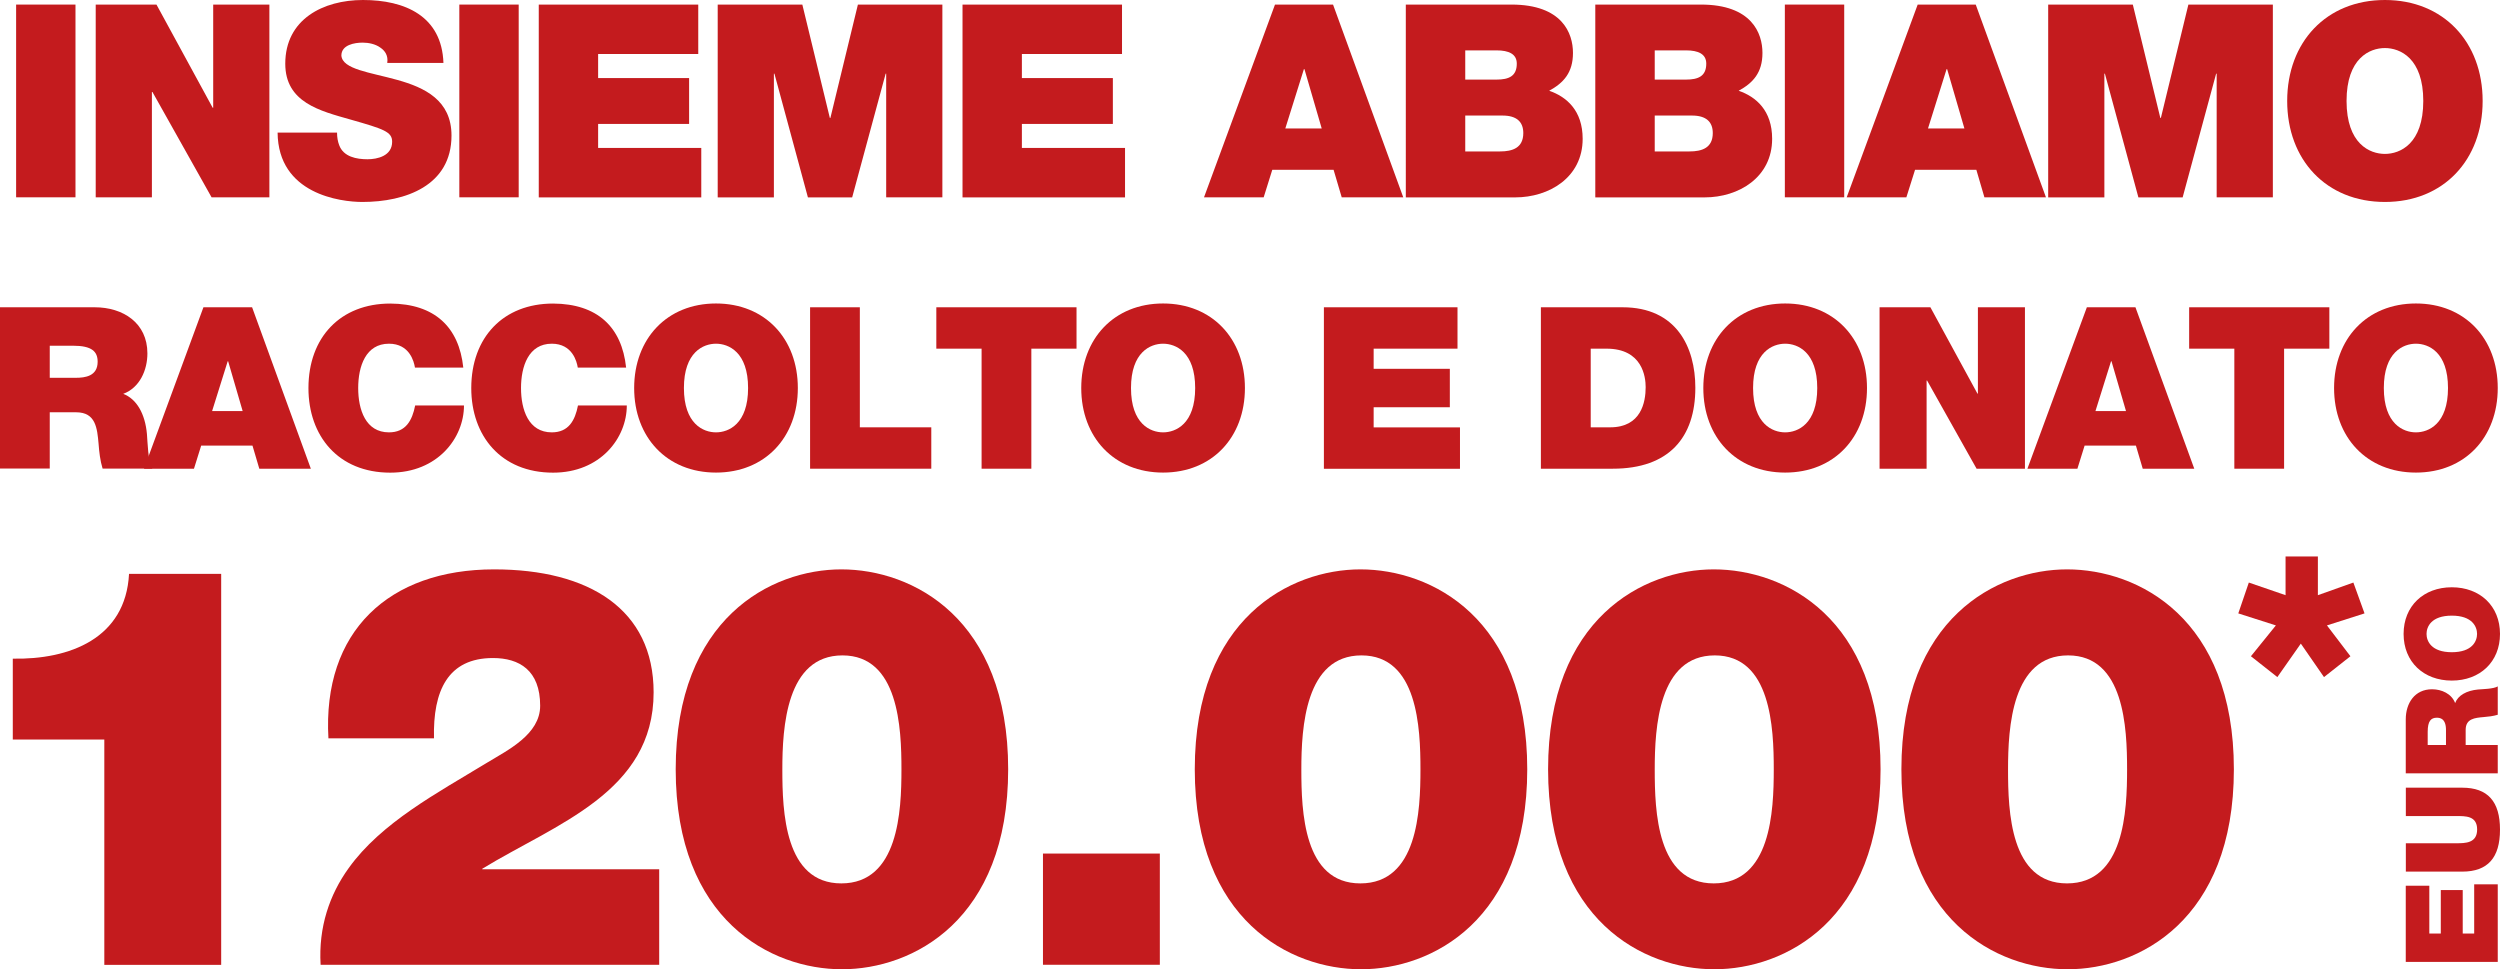
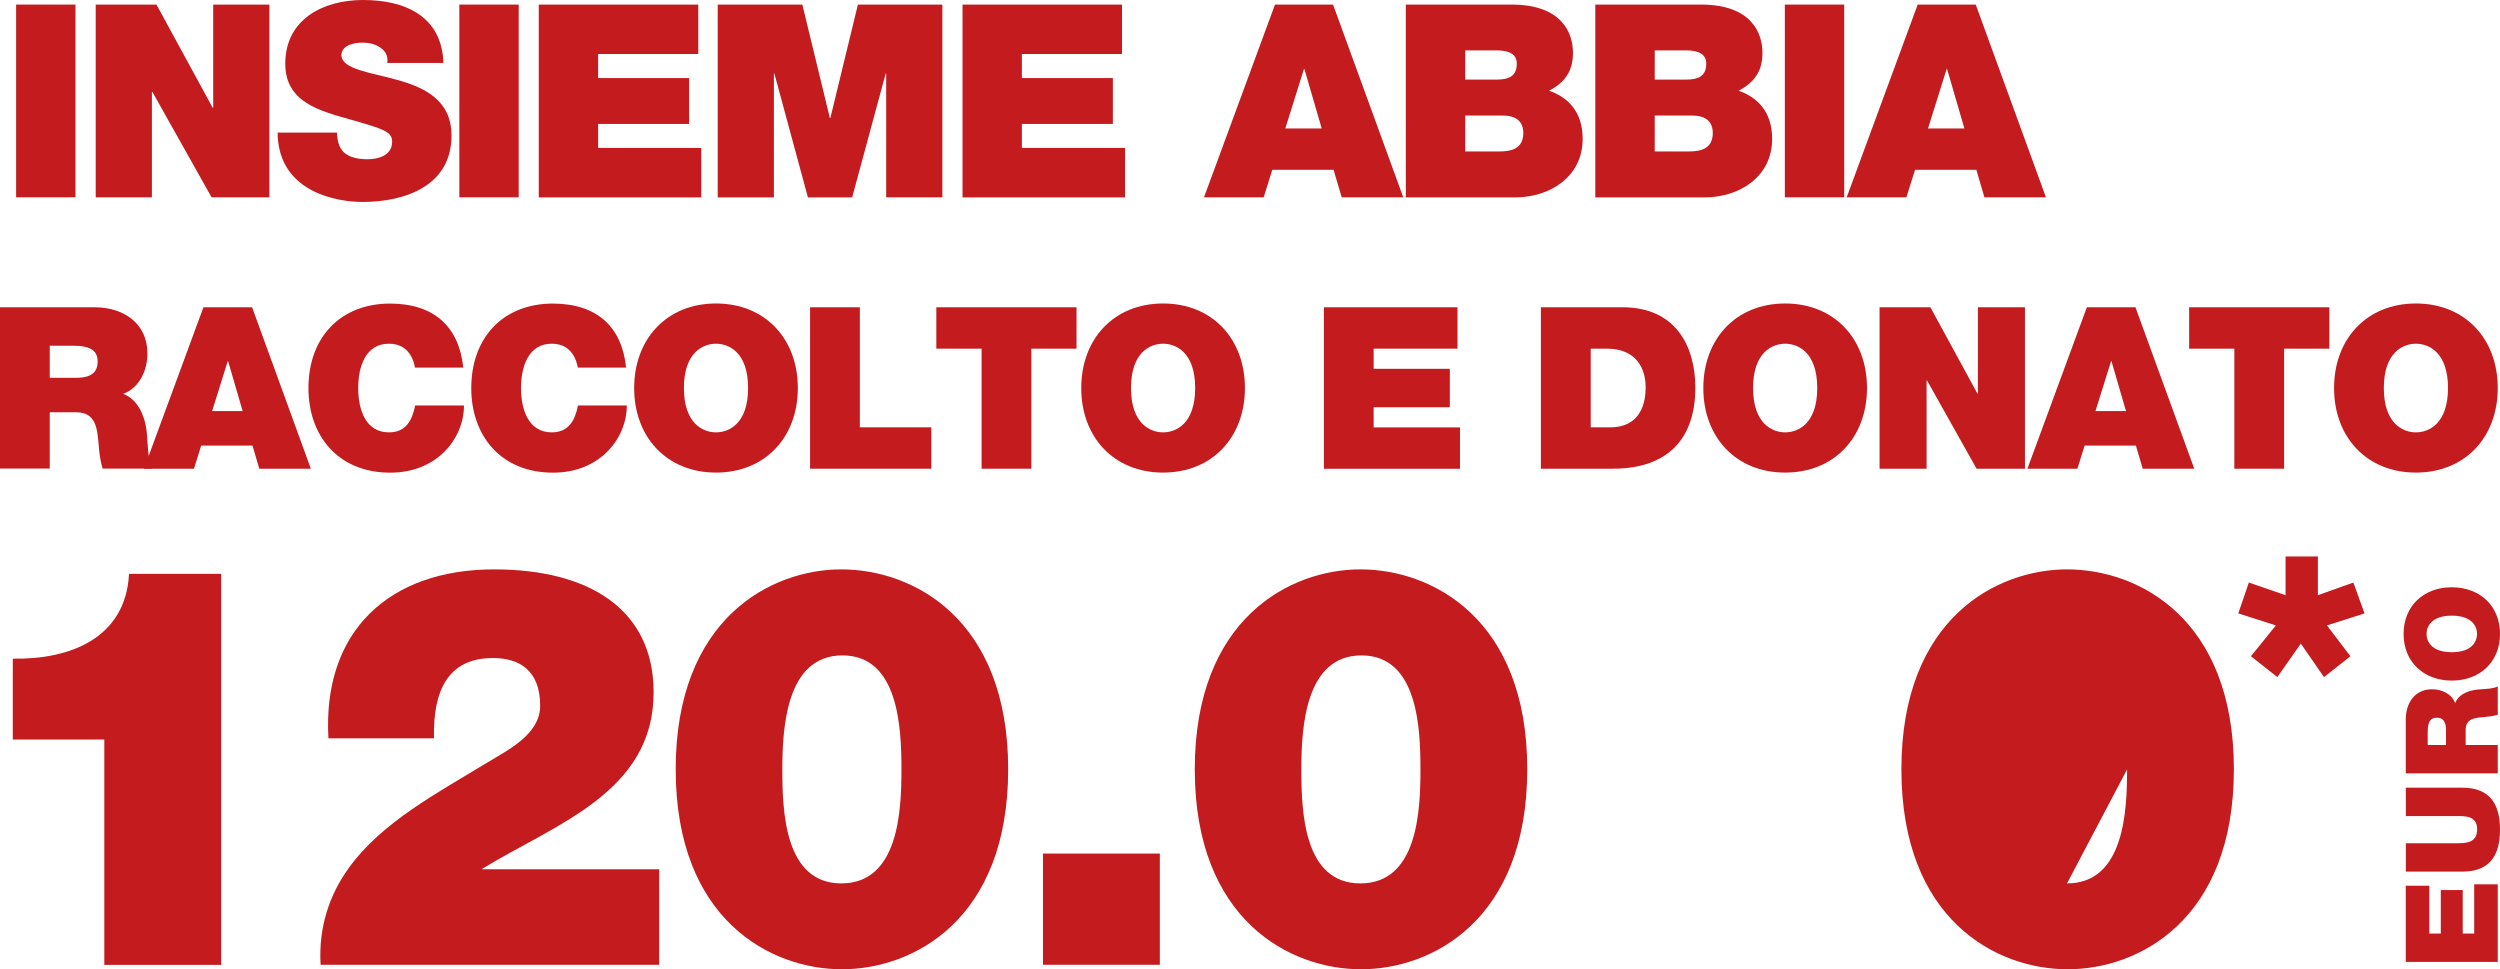
<svg xmlns="http://www.w3.org/2000/svg" id="Livello_2" data-name="Livello 2" viewBox="0 0 322.59 125.07">
  <defs>
    <style>      .cls-1 {        fill: #c41b1e;      }    </style>
  </defs>
  <g id="Livello_2-2" data-name="Livello 2">
    <g>
      <path class="cls-1" d="M2.08,.59h7.66V25.46H2.08V.59Z" />
      <path class="cls-1" d="M12.35,.59h7.84l7.25,13.31h.07V.59h7.25V25.46h-7.46l-7.63-13.59h-.07v13.59h-7.25V.59Z" />
      <path class="cls-1" d="M43.49,17.1c0,.63,.1,1.18,.28,1.64,.56,1.5,2.23,1.81,3.66,1.81,1.25,0,3.17-.42,3.17-2.26,0-1.29-1.08-1.64-5.36-2.86-3.94-1.12-8.43-2.2-8.43-7.21,0-5.75,4.91-8.22,10.03-8.22,5.4,0,10.17,2.06,10.38,8.12h-7.25c.14-.94-.28-1.57-.91-1.99-.63-.45-1.5-.63-2.26-.63-1.04,0-2.75,.28-2.75,1.67,.14,1.78,3.69,2.16,7.21,3.14,3.52,.98,7,2.61,7,7.18,0,6.48-5.96,8.57-11.5,8.57-2.82,0-10.87-1.01-10.94-8.95h7.66Z" />
      <path class="cls-1" d="M59.27,.59h7.66V25.46h-7.66V.59Z" />
      <path class="cls-1" d="M69.51,.59h20.59V6.97h-12.92v3.1h11.74v5.92h-11.74v3.1h13.31v6.38h-20.97V.59Z" />
      <path class="cls-1" d="M92.63,.59h10.9l3.55,14.63h.07l3.55-14.63h10.9V25.46h-7.25V9.51h-.07l-4.32,15.96h-5.71l-4.32-15.96h-.07v15.96h-7.25V.59Z" />
      <path class="cls-1" d="M124.19,.59h20.59V6.97h-12.92v3.1h11.74v5.92h-11.74v3.1h13.31v6.38h-20.97V.59Z" />
      <path class="cls-1" d="M164.52,.59h7.49l9.06,24.87h-7.94l-1.05-3.55h-7.91l-1.11,3.55h-7.7L164.52,.59Zm6.03,15.99l-2.23-7.66h-.07l-2.4,7.66h4.7Z" />
      <path class="cls-1" d="M181.41,.59h13.62c6.55,0,7.94,3.69,7.94,6.24s-1.22,3.87-3.07,4.88c2.23,.77,4.32,2.54,4.32,6.2,0,4.98-4.32,7.56-8.71,7.56h-14.11V.59Zm7.66,9.68h4.04c1.6,0,2.61-.45,2.61-2.06,0-1.25-1.04-1.71-2.61-1.71h-4.04v3.76Zm0,9.27h4.49c1.6,0,3-.45,3-2.37,0-1.46-.87-2.26-2.68-2.26h-4.81v4.63Z" />
      <path class="cls-1" d="M205.86,.59h13.62c6.55,0,7.94,3.69,7.94,6.24s-1.22,3.87-3.07,4.88c2.23,.77,4.32,2.54,4.32,6.2,0,4.98-4.32,7.56-8.71,7.56h-14.11V.59Zm7.66,9.68h4.04c1.6,0,2.61-.45,2.61-2.06,0-1.25-1.04-1.71-2.61-1.71h-4.04v3.76Zm0,9.27h4.49c1.6,0,3-.45,3-2.37,0-1.46-.87-2.26-2.68-2.26h-4.81v4.63Z" />
      <path class="cls-1" d="M230.31,.59h7.66V25.46h-7.66V.59Z" />
      <path class="cls-1" d="M247.45,.59h7.49l9.06,24.87h-7.94l-1.04-3.55h-7.91l-1.12,3.55h-7.7L247.45,.59Zm6.03,15.99l-2.23-7.66h-.07l-2.4,7.66h4.7Z" />
-       <path class="cls-1" d="M264.31,.59h10.9l3.55,14.63h.07l3.55-14.63h10.9V25.46h-7.25V9.51h-.07l-4.32,15.96h-5.71l-4.32-15.96h-.07v15.96h-7.25V.59Z" />
-       <path class="cls-1" d="M307.74,0c7.56,0,12.61,5.43,12.61,13.03s-5.05,13.03-12.61,13.03-12.61-5.43-12.61-13.03,5.05-13.03,12.61-13.03Zm0,19.86c1.95,0,4.95-1.29,4.95-6.83s-3-6.83-4.95-6.83-4.95,1.29-4.95,6.83,3,6.83,4.95,6.83Z" />
      <path class="cls-1" d="M0,39.65H12.22c3.65,0,6.8,2.01,6.8,5.95,0,2.16-.99,4.43-3.12,5.22,1.75,.67,2.83,2.6,3.06,5.19,.09,1.02,.12,3.5,.7,4.46h-6.42c-.32-1.05-.44-2.13-.52-3.21-.18-1.98-.35-4.06-2.89-4.06h-3.41v7.26H0v-20.83Zm6.42,9.1h3.35c1.2,0,2.83-.2,2.83-2.07,0-1.31-.73-2.07-3.18-2.07h-3v4.14Z" />
      <path class="cls-1" d="M26.26,39.65h6.27l7.58,20.83h-6.65l-.88-2.98h-6.62l-.93,2.98h-6.45l7.67-20.83Zm5.05,13.39l-1.87-6.42h-.06l-2.01,6.42h3.94Z" />
      <path class="cls-1" d="M53.54,47.41c-.12-.76-.7-3.06-3.35-3.06-3,0-3.97,2.92-3.97,5.72s.96,5.72,3.97,5.72c2.16,0,3-1.52,3.38-3.47h6.3c0,4.2-3.41,8.67-9.51,8.67-6.74,0-10.56-4.76-10.56-10.91,0-6.56,4.14-10.91,10.56-10.91,5.72,.03,8.87,3.03,9.42,8.26h-6.24Z" />
      <path class="cls-1" d="M74.55,47.41c-.12-.76-.7-3.06-3.35-3.06-3,0-3.97,2.92-3.97,5.72s.96,5.72,3.97,5.72c2.16,0,3-1.52,3.38-3.47h6.3c0,4.2-3.41,8.67-9.51,8.67-6.74,0-10.56-4.76-10.56-10.91,0-6.56,4.14-10.91,10.56-10.91,5.72,.03,8.87,3.03,9.42,8.26h-6.24Z" />
      <path class="cls-1" d="M92.39,39.16c6.33,0,10.56,4.55,10.56,10.91s-4.23,10.91-10.56,10.91-10.56-4.55-10.56-10.91,4.23-10.91,10.56-10.91Zm0,16.63c1.63,0,4.14-1.08,4.14-5.72s-2.51-5.72-4.14-5.72-4.14,1.08-4.14,5.72,2.51,5.72,4.14,5.72Z" />
      <path class="cls-1" d="M104.53,39.65h6.42v15.49h9.22v5.34h-15.64v-20.83Z" />
      <path class="cls-1" d="M126.65,44.99h-5.83v-5.34h18.09v5.34h-5.83v15.49h-6.42v-15.49Z" />
      <path class="cls-1" d="M150.08,39.16c6.33,0,10.56,4.55,10.56,10.91s-4.23,10.91-10.56,10.91-10.56-4.55-10.56-10.91,4.23-10.91,10.56-10.91Zm0,16.63c1.63,0,4.14-1.08,4.14-5.72s-2.51-5.72-4.14-5.72-4.14,1.08-4.14,5.72,2.51,5.72,4.14,5.72Z" />
      <path class="cls-1" d="M170.83,39.65h17.24v5.34h-10.82v2.6h9.83v4.96h-9.83v2.6h11.14v5.34h-17.56v-20.83Z" />
      <path class="cls-1" d="M198.84,39.65h10.53c6.94,0,9.39,5.13,9.39,10.39,0,6.39-3.38,10.44-10.65,10.44h-9.28v-20.83Zm6.42,15.49h2.51c4,0,4.58-3.24,4.58-5.19,0-1.31-.41-4.96-5.05-4.96h-2.04v10.15Z" />
      <path class="cls-1" d="M230.35,39.16c6.33,0,10.56,4.55,10.56,10.91s-4.23,10.91-10.56,10.91-10.56-4.55-10.56-10.91,4.23-10.91,10.56-10.91Zm0,16.63c1.63,0,4.14-1.08,4.14-5.72s-2.51-5.72-4.14-5.72-4.14,1.08-4.14,5.72,2.51,5.72,4.14,5.72Z" />
      <path class="cls-1" d="M242.53,39.65h6.56l6.07,11.14h.06v-11.14h6.07v20.83h-6.24l-6.39-11.38h-.06v11.38h-6.07v-20.83Z" />
      <path class="cls-1" d="M269.28,39.65h6.27l7.59,20.83h-6.65l-.88-2.98h-6.62l-.93,2.98h-6.45l7.67-20.83Zm5.05,13.39l-1.87-6.42h-.06l-2.01,6.42h3.94Z" />
      <path class="cls-1" d="M288.31,44.99h-5.83v-5.34h18.09v5.34h-5.84v15.49h-6.42v-15.49Z" />
      <path class="cls-1" d="M311.74,39.16c6.33,0,10.56,4.55,10.56,10.91s-4.23,10.91-10.56,10.91-10.56-4.55-10.56-10.91,4.23-10.91,10.56-10.91Zm0,16.63c1.63,0,4.14-1.08,4.14-5.72s-2.51-5.72-4.14-5.72-4.14,1.08-4.14,5.72,2.51,5.72,4.14,5.72Z" />
      <path class="cls-1" d="M13.46,95.43H1.65v-10.44c7.32,.14,14.57-2.61,15-10.94h11.89v50.45H13.46v-29.06Z" />
      <path class="cls-1" d="M42.38,95.29c-.8-13.84,7.83-21.82,21.38-21.82,12.25,0,20.58,5.15,20.58,15.87,0,12.9-12.61,16.96-22.11,22.76v.07h22.83v12.32H41.37c-.29-4.86,1.16-9.06,3.62-12.47,4.2-5.87,11.45-9.71,17.9-13.63,2.61-1.59,6.81-3.62,6.81-7.32,0-4.57-2.68-6.16-6.09-6.16-5.8,0-7.76,4.2-7.61,10.36h-13.63Z" />
      <path class="cls-1" d="M108.56,73.47c9.2,0,21.53,6.31,21.53,25.8s-12.32,25.8-21.45,25.8-21.45-6.31-21.45-25.8,12.32-25.8,21.38-25.8Zm0,40.52c7.39,0,7.76-9.35,7.76-14.71s-.36-14.71-7.61-14.71-7.76,9.28-7.76,14.71,.29,14.71,7.61,14.71Z" />
      <path class="cls-1" d="M134.58,110.14h15.08v14.35h-15.08v-14.35Z" />
      <path class="cls-1" d="M175.54,73.47c9.2,0,21.53,6.31,21.53,25.8s-12.32,25.8-21.45,25.8-21.45-6.31-21.45-25.8,12.32-25.8,21.38-25.8Zm0,40.52c7.39,0,7.75-9.35,7.75-14.71s-.36-14.71-7.61-14.71-7.76,9.28-7.76,14.71,.29,14.71,7.61,14.71Z" />
-       <path class="cls-1" d="M221.13,73.47c9.21,0,21.53,6.31,21.53,25.8s-12.32,25.8-21.45,25.8-21.45-6.31-21.45-25.8,12.32-25.8,21.38-25.8Zm0,40.52c7.39,0,7.75-9.35,7.75-14.71s-.36-14.71-7.61-14.71-7.75,9.28-7.75,14.71,.29,14.71,7.61,14.71Z" />
-       <path class="cls-1" d="M266.72,73.47c9.21,0,21.53,6.31,21.53,25.8s-12.32,25.8-21.45,25.8-21.45-6.31-21.45-25.8,12.32-25.8,21.38-25.8Zm0,40.52c7.39,0,7.75-9.35,7.75-14.71s-.36-14.71-7.61-14.71-7.75,9.28-7.75,14.71,.29,14.71,7.61,14.71Z" />
+       <path class="cls-1" d="M266.72,73.47c9.21,0,21.53,6.31,21.53,25.8s-12.32,25.8-21.45,25.8-21.45-6.31-21.45-25.8,12.32-25.8,21.38-25.8Zm0,40.52c7.39,0,7.75-9.35,7.75-14.71Z" />
      <path class="cls-1" d="M299.09,76.8l4.58-1.63,1.44,3.98-4.85,1.55,3.03,3.98-3.41,2.69-2.99-4.32-3.03,4.32-3.41-2.69,3.22-3.98-4.85-1.55,1.36-3.98,4.74,1.63v-5h4.17v5Z" />
    </g>
    <g>
      <path class="cls-1" d="M310.43,124.12v-9.83h3.04v6.17h1.48v-5.61h2.83v5.61h1.48v-6.35h3.04v10.01h-11.88Z" />
      <path class="cls-1" d="M317.72,101.64c3.29,0,4.87,1.78,4.87,5.41s-1.58,5.42-4.87,5.42h-7.28v-3.66h6.47c1.21,0,2.73,0,2.73-1.78s-1.51-1.73-2.73-1.73h-6.47v-3.66h7.28Z" />
      <path class="cls-1" d="M310.43,99.79v-6.97c0-2.08,1.15-3.88,3.39-3.88,1.23,0,2.53,.57,2.98,1.78,.38-1,1.48-1.61,2.96-1.75,.58-.05,2-.07,2.54-.4v3.66c-.6,.18-1.21,.25-1.83,.3-1.13,.1-2.31,.2-2.31,1.65v1.95h4.14v3.66h-11.88Zm5.19-3.66v-1.91c0-.68-.12-1.61-1.18-1.61-.75,0-1.18,.42-1.18,1.81v1.71h2.36Z" />
      <path class="cls-1" d="M310.15,81.8c0-3.61,2.59-6.02,6.22-6.02s6.22,2.41,6.22,6.02-2.59,6.02-6.22,6.02-6.22-2.41-6.22-6.02Zm9.48,0c0-.93-.62-2.36-3.26-2.36s-3.26,1.43-3.26,2.36,.62,2.36,3.26,2.36,3.26-1.43,3.26-2.36Z" />
    </g>
  </g>
</svg>